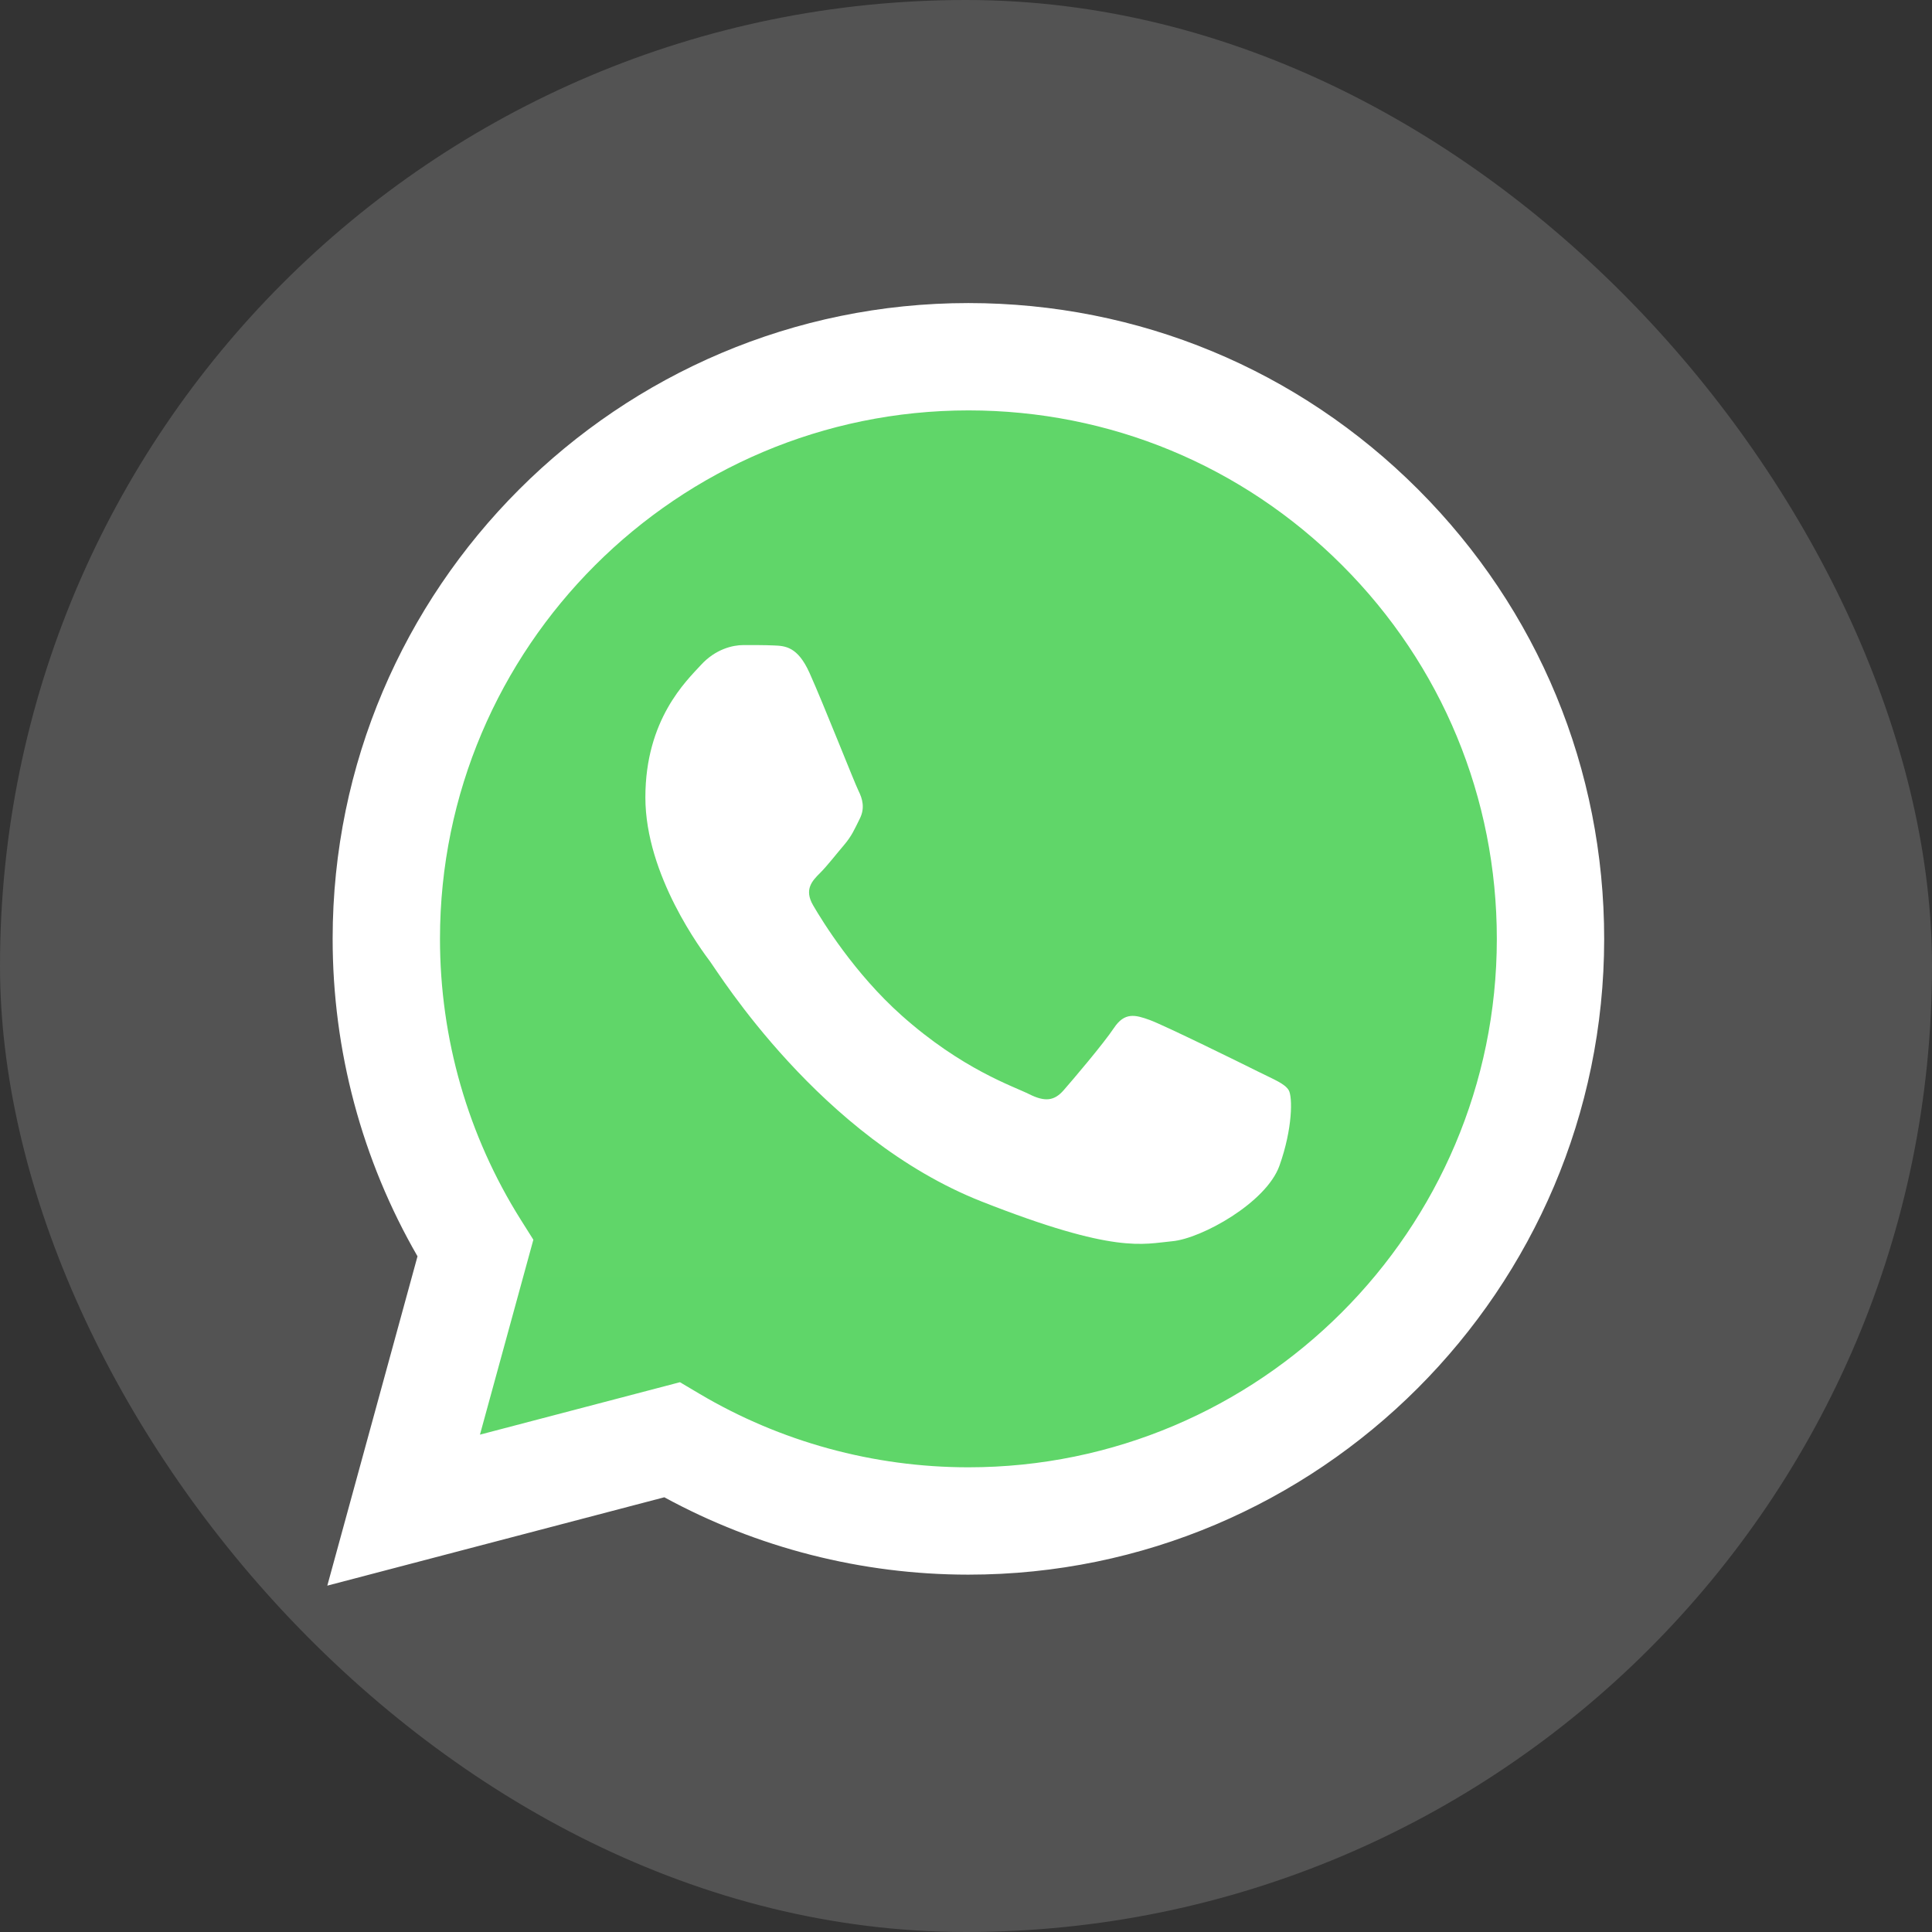
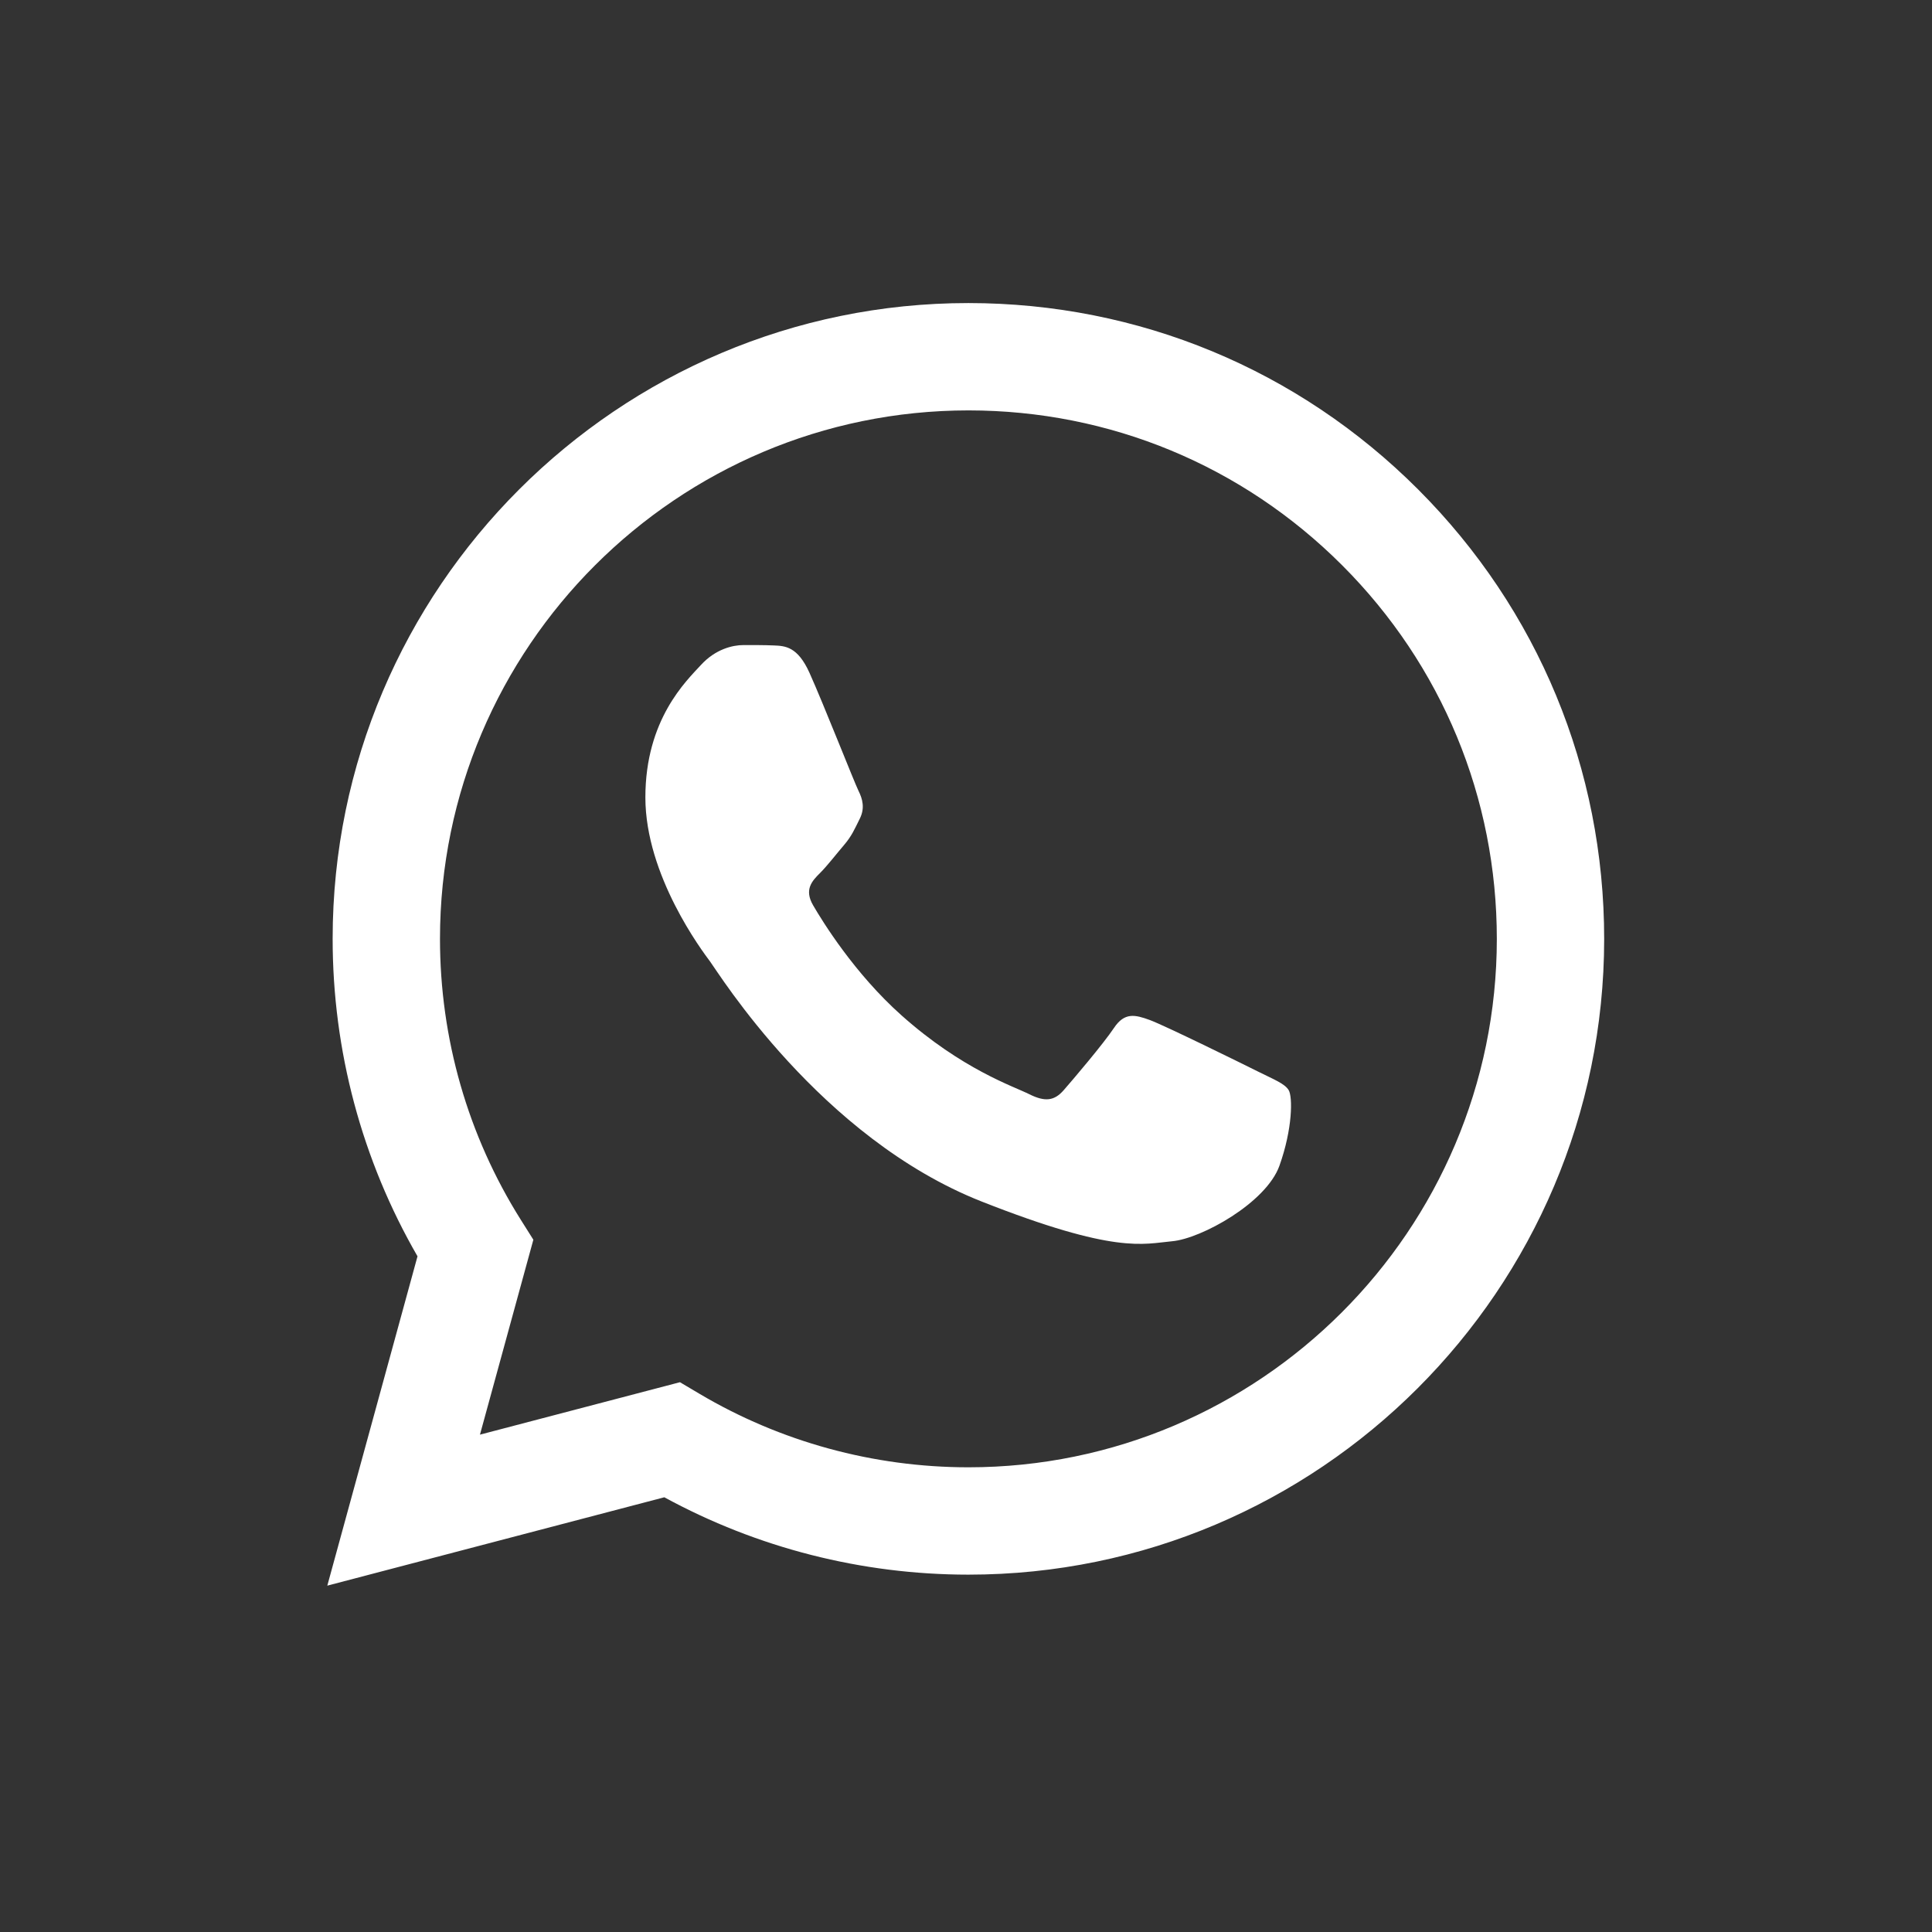
<svg xmlns="http://www.w3.org/2000/svg" width="357" height="357" viewBox="0 0 357 357" fill="none">
  <rect x="0" y="0" width="357" height="357" fill="#333333" stroke="none" />
-   <rect width="357" height="357" rx="178.5" fill="#535353" />
-   <path d="M65.516 173.47C65.51 193.449 70.73 212.956 80.657 230.151L64.566 288.899L124.688 273.135C141.316 282.187 159.948 286.931 178.881 286.932H178.93C241.432 286.932 292.31 236.072 292.337 173.56C292.349 143.268 280.563 114.783 259.149 93.353C237.739 71.924 209.265 60.117 178.926 60.103C116.417 60.103 65.542 110.96 65.517 173.47" fill="url(#paint0_linear_315_501)" />
  <path d="M61.467 173.433C61.46 194.131 66.868 214.336 77.148 232.146L60.48 293L122.757 276.671C139.917 286.027 159.236 290.959 178.895 290.967H178.946C243.69 290.967 296.396 238.278 296.423 173.527C296.434 142.147 284.224 112.638 262.046 90.44C239.864 68.245 210.371 56.013 178.946 56C114.191 56 61.492 108.682 61.467 173.433ZM98.555 229.079L96.23 225.388C86.454 209.845 81.295 191.884 81.302 173.441C81.323 119.621 125.123 75.834 178.983 75.834C205.066 75.845 229.578 86.013 248.014 104.46C266.45 122.91 276.595 147.435 276.588 173.52C276.565 227.34 232.763 271.132 178.946 271.132H178.907C161.384 271.123 144.198 266.417 129.21 257.524L125.643 255.409L88.687 265.098L98.555 229.079Z" fill="url(#paint1_linear_315_501)" />
  <path d="M149.585 124.339C147.386 119.451 145.072 119.352 142.981 119.267C141.268 119.193 139.311 119.199 137.355 119.199C135.398 119.199 132.217 119.935 129.528 122.87C126.837 125.809 119.254 132.909 119.254 147.35C119.254 161.792 129.773 175.749 131.239 177.71C132.707 179.666 151.546 210.25 181.382 222.016C206.178 231.794 211.224 229.849 216.605 229.359C221.988 228.871 233.973 222.26 236.418 215.406C238.865 208.553 238.865 202.678 238.131 201.45C237.398 200.227 235.44 199.493 232.505 198.026C229.569 196.558 215.137 189.456 212.447 188.476C209.755 187.498 207.799 187.009 205.841 189.948C203.884 192.883 198.263 199.493 196.549 201.45C194.838 203.413 193.124 203.657 190.19 202.189C187.252 200.716 177.799 197.62 166.583 187.621C157.857 179.841 151.966 170.232 150.254 167.293C148.541 164.359 150.07 162.768 151.542 161.305C152.861 159.99 154.479 157.878 155.948 156.164C157.411 154.45 157.9 153.227 158.878 151.269C159.858 149.31 159.368 147.596 158.635 146.127C157.9 144.659 152.196 130.142 149.585 124.339Z" fill="white" />
  <defs>
    <linearGradient id="paint0_linear_315_501" x1="11453.1" y1="22939.7" x2="11453.1" y2="60.103" gradientUnits="userSpaceOnUse">
      <stop stop-color="#1FAF38" />
      <stop offset="1" stop-color="#60D669" />
    </linearGradient>
    <linearGradient id="paint1_linear_315_501" x1="11857.6" y1="23756" x2="11857.6" y2="56" gradientUnits="userSpaceOnUse">
      <stop stop-color="#F9F9F9" />
      <stop offset="1" stop-color="white" />
    </linearGradient>
  </defs>
</svg>